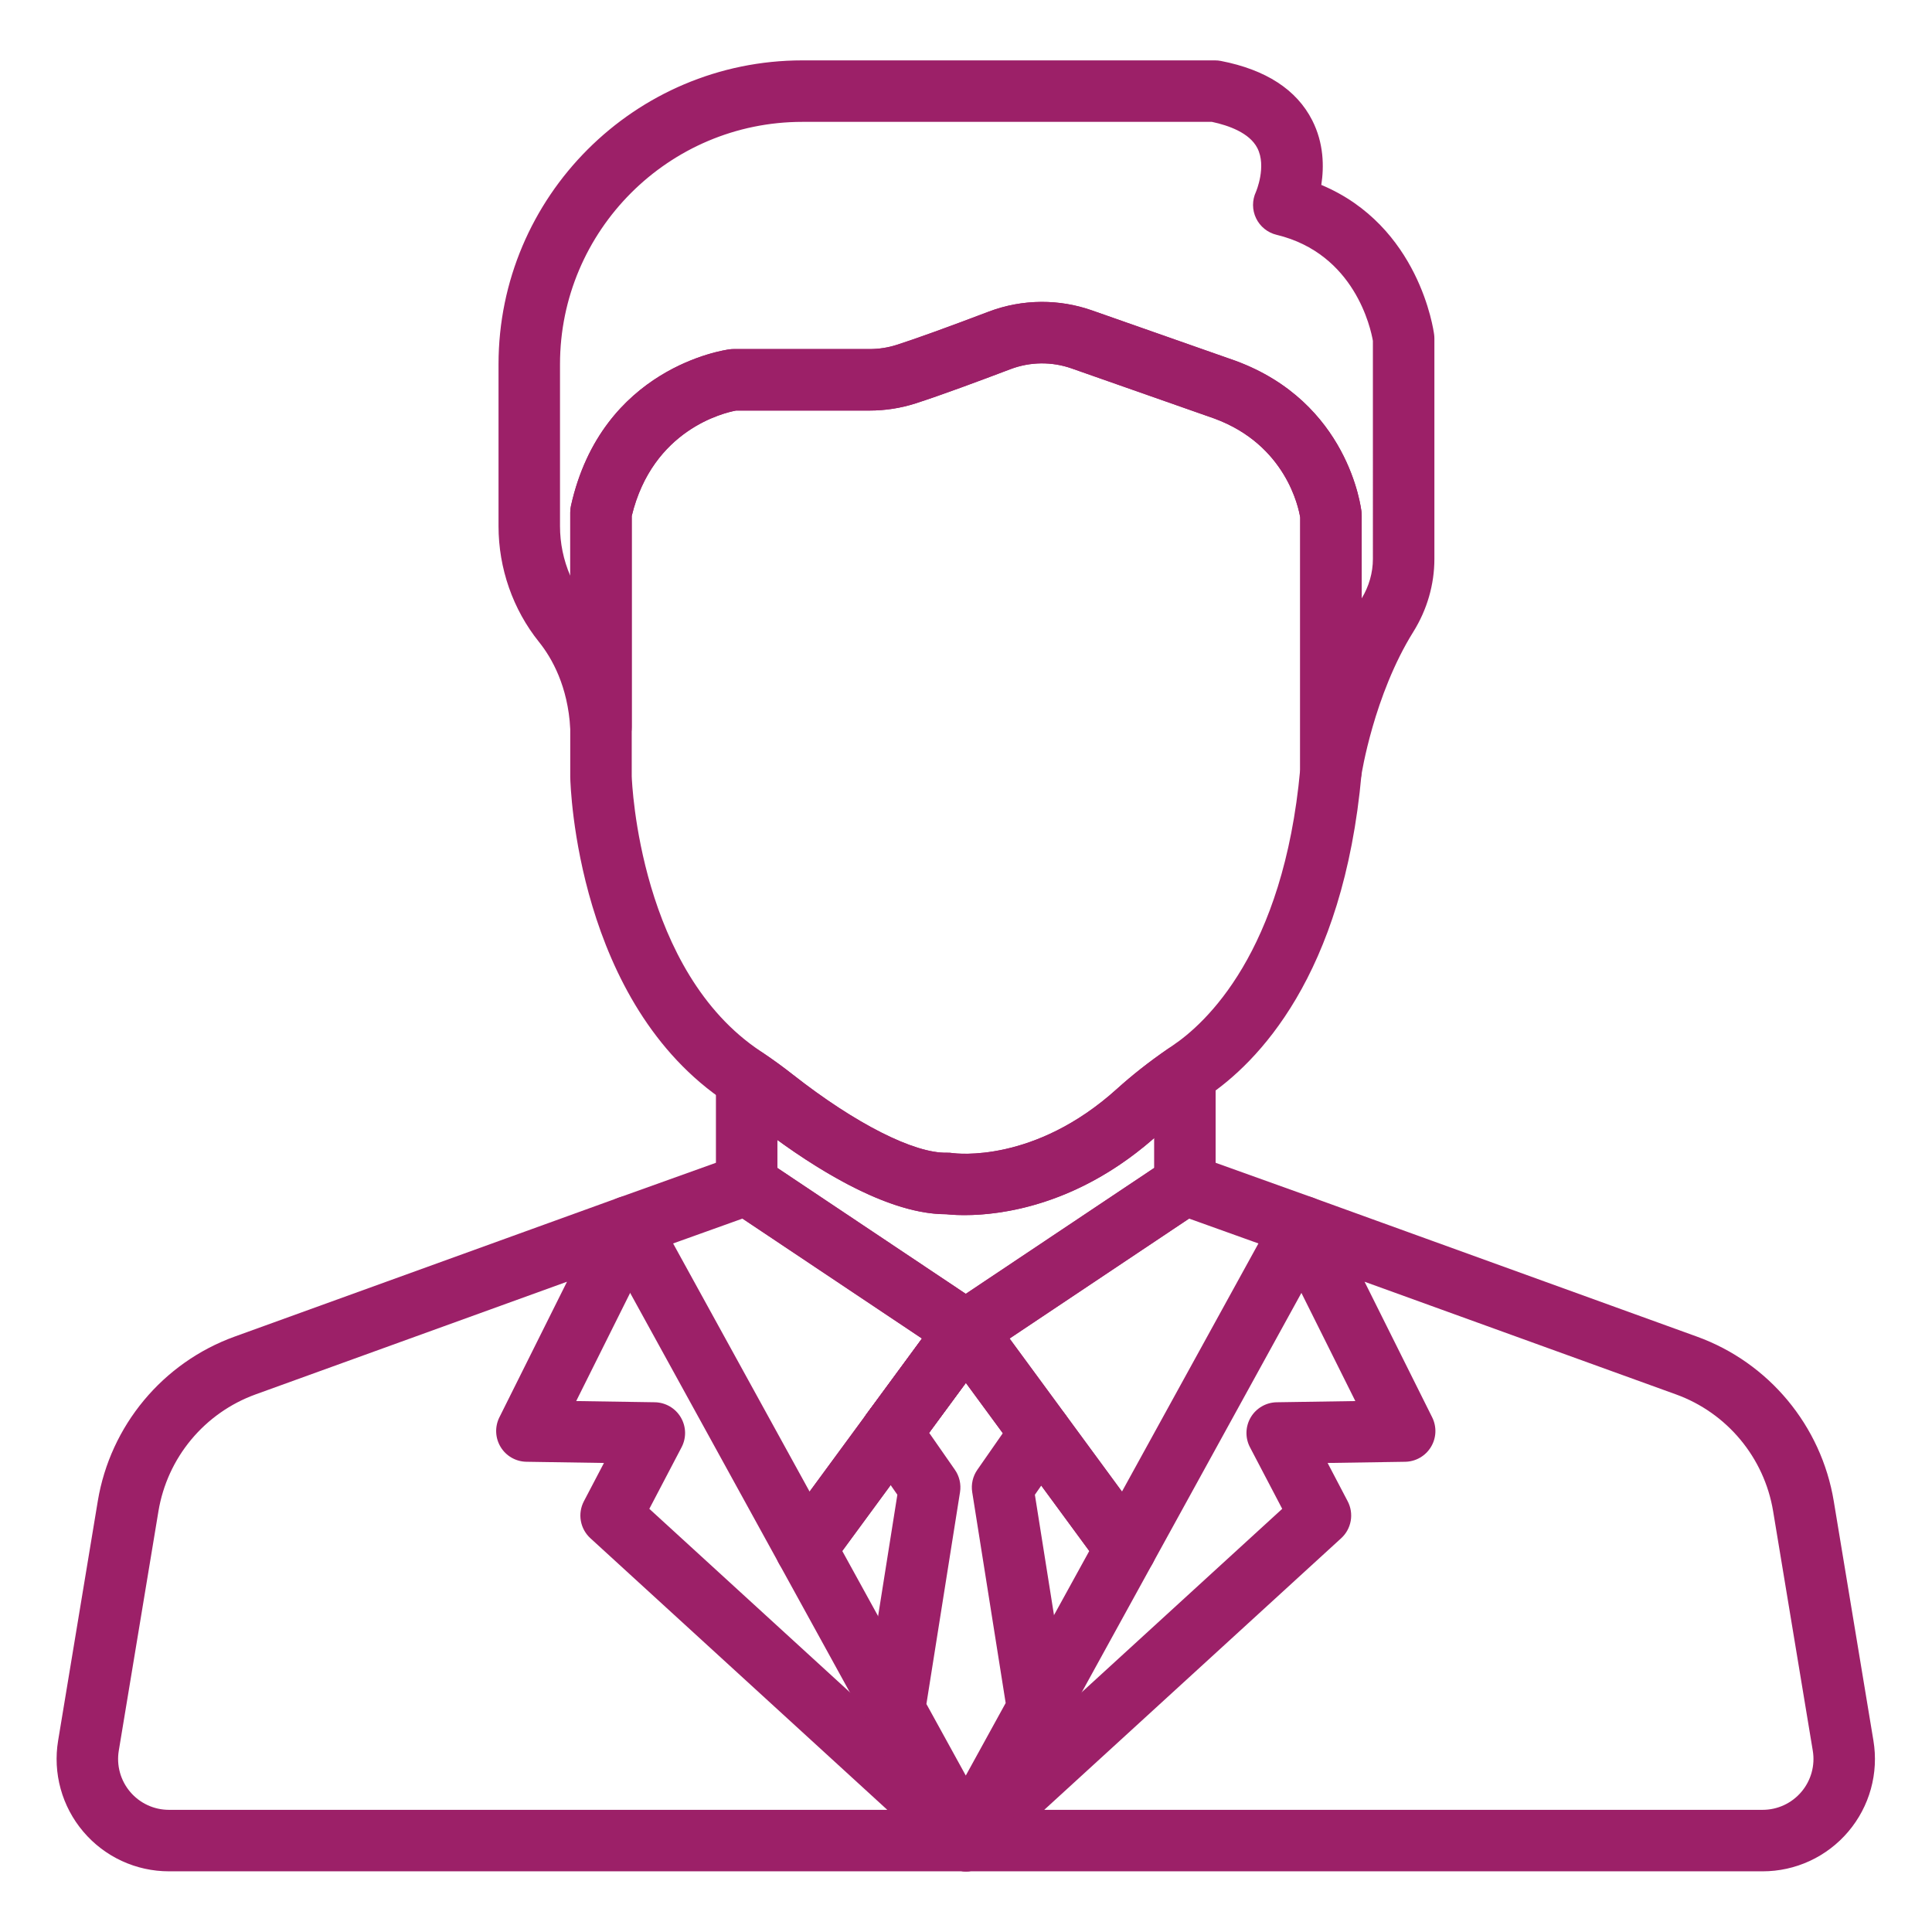
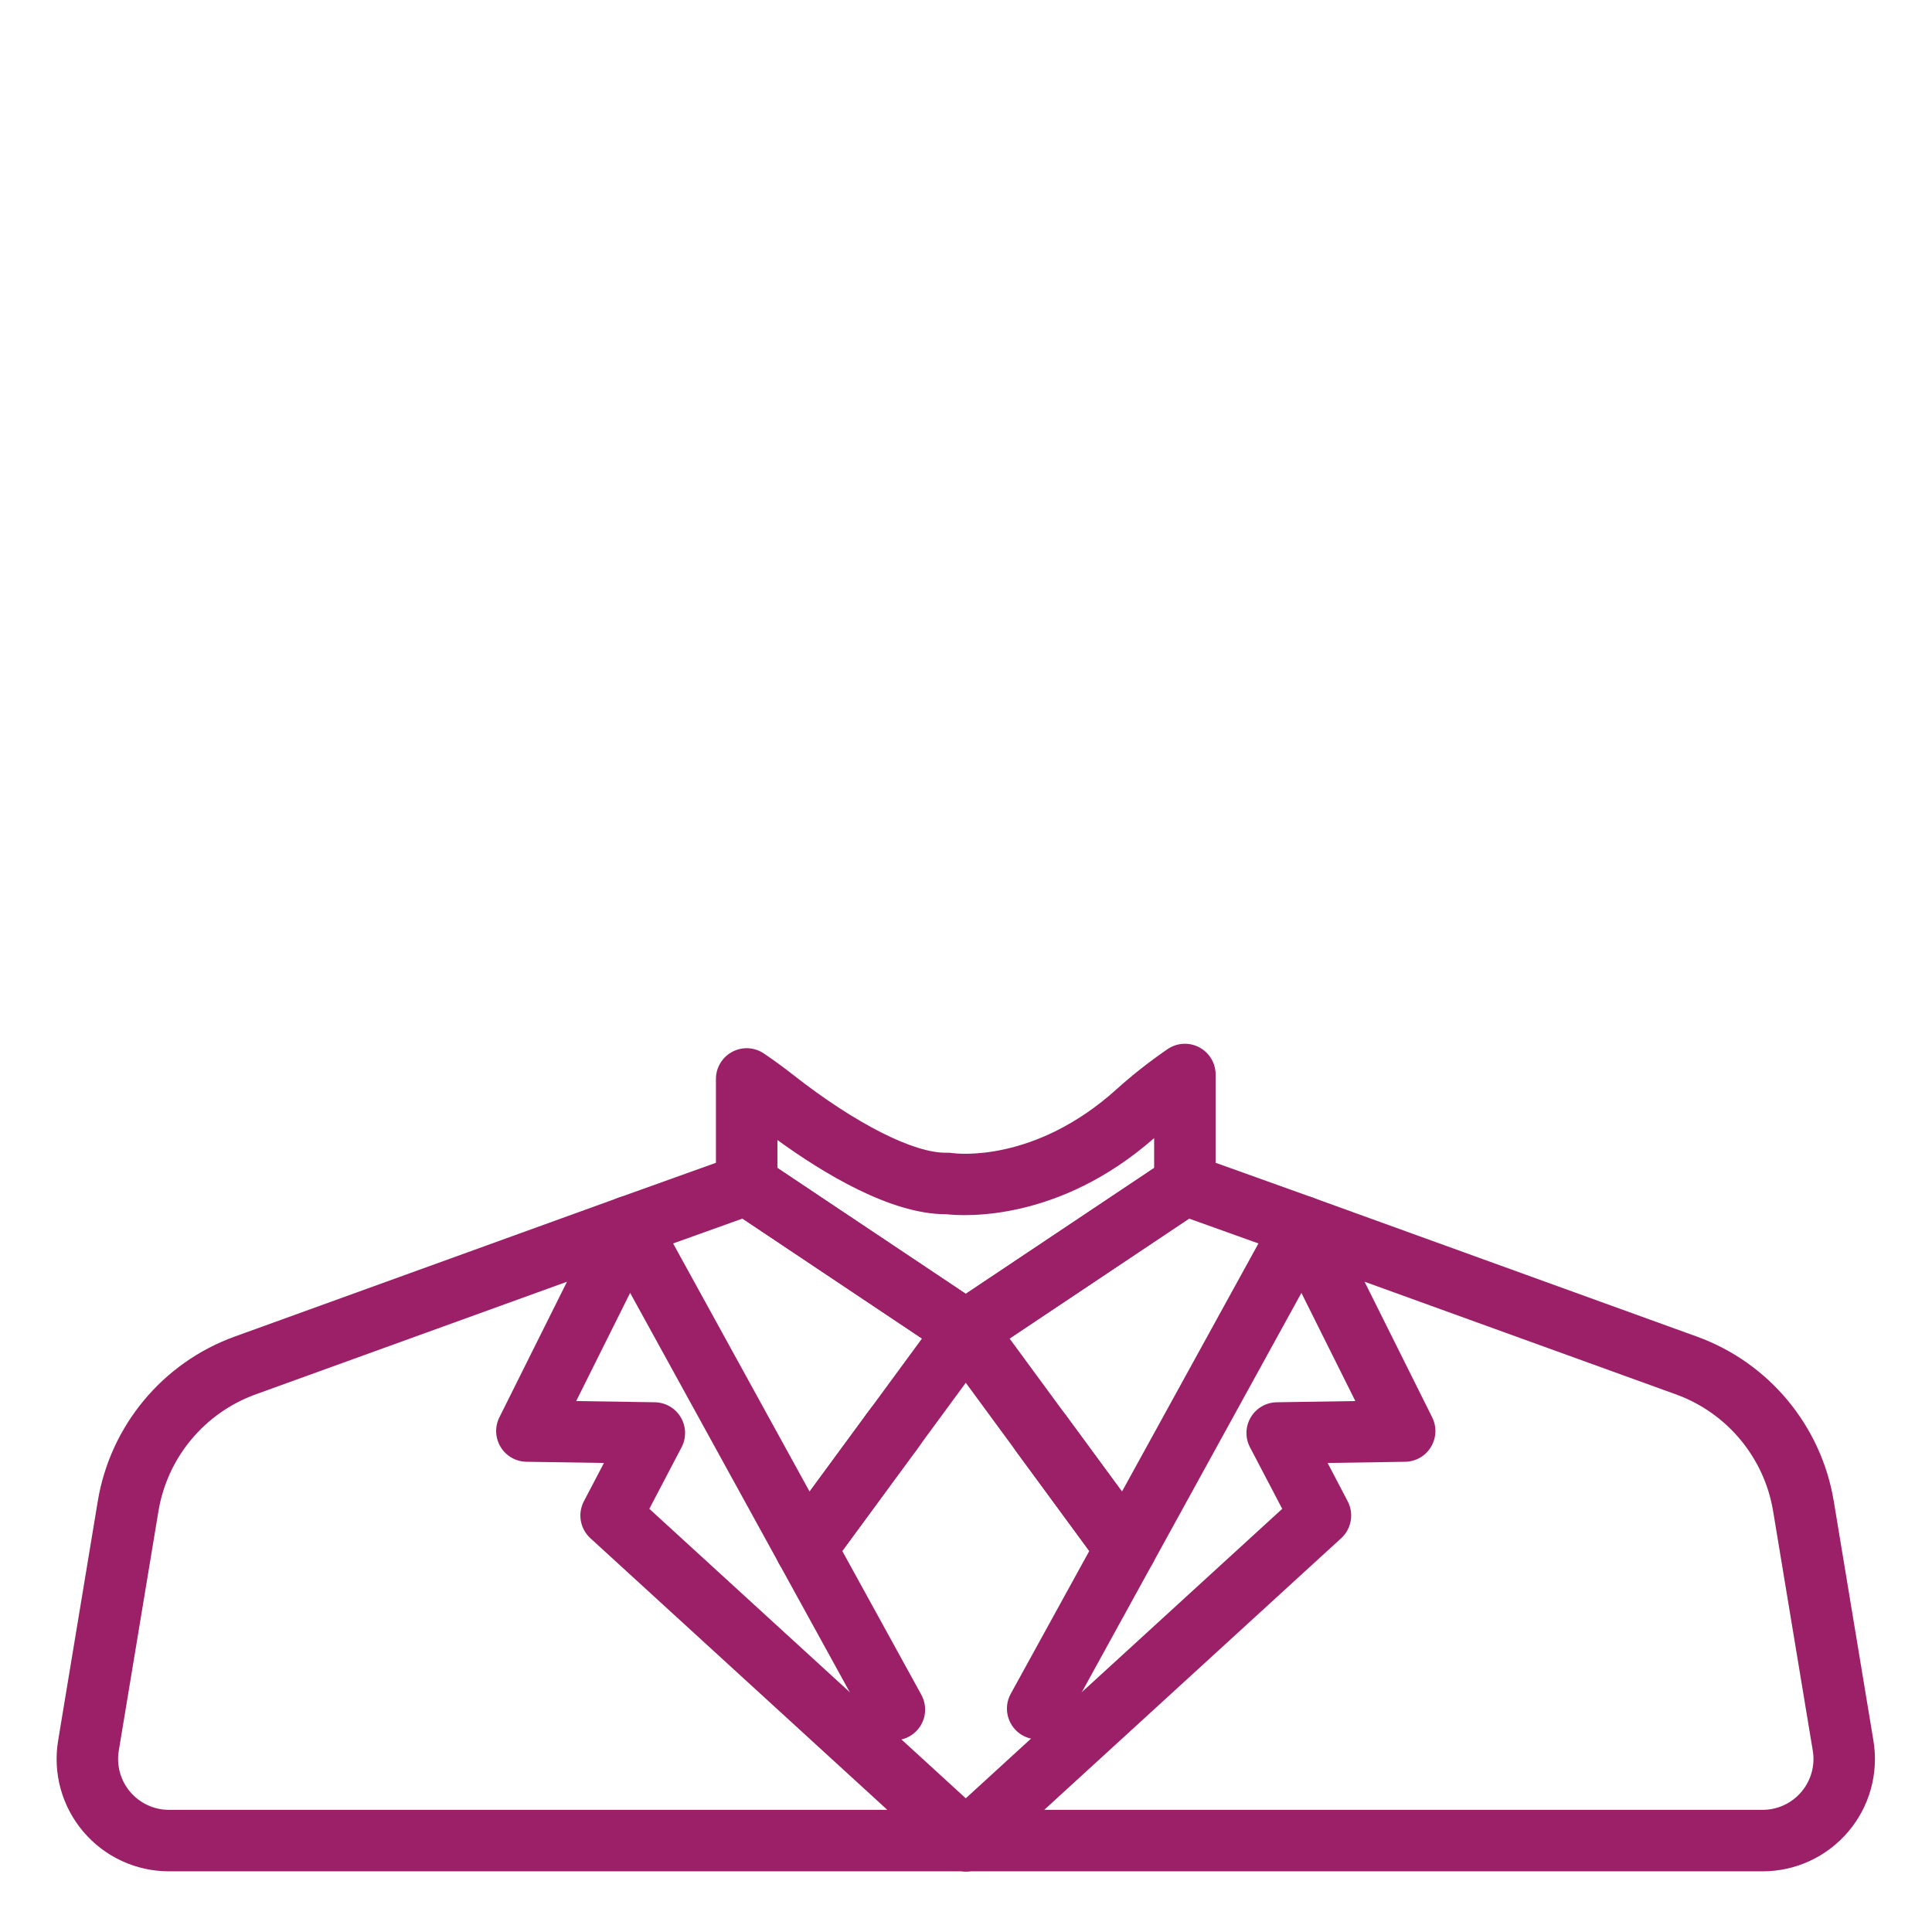
<svg xmlns="http://www.w3.org/2000/svg" width="512" height="512" viewBox="0 0 512 512" fill="none">
  <path d="M242.037 371.621C238.412 368.961 233.312 369.738 230.649 373.364L229.643 374.733C228.364 376.473 227.829 378.649 228.154 380.783C228.479 382.917 229.638 384.835 231.376 386.116C232.773 387.149 234.465 387.706 236.203 387.705C237.478 387.707 238.737 387.409 239.876 386.834C241.016 386.26 242.004 385.425 242.761 384.398L243.782 383.01C245.06 381.268 245.595 379.09 245.268 376.954C244.94 374.818 243.778 372.9 242.037 371.621Z" fill="#9C2068" />
  <path d="M244.163 449.128L223.21 411.027L242.773 384.383C243.406 383.521 243.864 382.542 244.119 381.503C244.374 380.464 244.422 379.384 244.26 378.327C244.098 377.269 243.729 376.254 243.174 375.339C242.62 374.424 241.89 373.627 241.028 372.994C240.166 372.36 239.187 371.903 238.148 371.648C237.109 371.393 236.03 371.345 234.972 371.507C233.914 371.669 232.899 372.038 231.984 372.593C231.069 373.147 230.273 373.877 229.64 374.74L206.997 405.577C206.078 406.829 205.536 408.318 205.434 409.868C205.333 411.417 205.677 412.964 206.425 414.325L229.886 456.98V456.979C230.928 458.872 232.679 460.274 234.754 460.877C236.829 461.479 239.058 461.232 240.952 460.191C241.889 459.676 242.716 458.98 243.384 458.145C244.053 457.31 244.55 456.352 244.849 455.324C245.147 454.297 245.24 453.221 245.122 452.158C245.004 451.095 244.679 450.065 244.163 449.128ZM304.885 405.578L282.335 374.866C281.048 373.143 279.133 371.999 277.007 371.682C274.88 371.365 272.715 371.902 270.982 373.175C269.249 374.447 268.09 376.353 267.756 378.477C267.423 380.601 267.942 382.771 269.201 384.514L288.668 411.028L267.858 448.87C266.816 450.763 266.569 452.993 267.171 455.069C267.773 457.144 269.175 458.896 271.068 459.938C272.962 460.98 275.191 461.227 277.267 460.625C279.343 460.023 281.094 458.621 282.136 456.728L305.457 414.328C306.205 412.967 306.549 411.42 306.448 409.87C306.347 408.319 305.805 406.83 304.885 405.578ZM317.795 277.544C316.48 276.853 315.002 276.535 313.519 276.624C312.036 276.713 310.606 277.205 309.383 278.048C304.537 281.386 300.04 284.923 296.018 288.559C274.092 308.38 253.261 305.697 252.445 305.581C251.954 305.502 251.457 305.47 250.96 305.484C242.295 305.706 226.671 297.788 210.143 284.807C207.642 282.841 205.071 280.966 202.435 279.184C201.21 278.356 199.782 277.878 198.306 277.8C196.829 277.722 195.359 278.047 194.054 278.741C192.748 279.435 191.656 280.471 190.894 281.739C190.132 283.006 189.73 284.457 189.73 285.936V313.885C189.731 315.252 190.076 316.598 190.734 317.798C191.391 318.997 192.34 320.012 193.492 320.749L251.262 359.352C251.272 359.357 251.28 359.365 251.289 359.371L251.442 359.473C252.776 360.356 254.341 360.828 255.942 360.827C257.579 360.827 259.179 360.334 260.533 359.414L260.616 359.359C260.648 359.338 260.68 359.317 260.711 359.295L318.345 320.783C319.511 320.05 320.472 319.032 321.138 317.826C321.804 316.62 322.153 315.265 322.153 313.887V284.757C322.153 283.272 321.747 281.815 320.979 280.543C320.211 279.272 319.11 278.235 317.795 277.544ZM305.857 309.527L255.941 342.882L206.025 309.526V302.116C218.179 310.949 236.059 321.783 250.633 321.782H250.728C255.621 322.323 280.574 323.794 305.859 301.613V309.527H305.857Z" fill="#9C2068" />
-   <path d="M263.977 351.341C263.714 349.761 262.99 348.293 261.897 347.121C260.804 345.95 259.39 345.127 257.831 344.755C256.272 344.384 254.639 344.48 253.134 345.032C251.63 345.584 250.322 346.567 249.374 347.859L230.648 373.365C230.014 374.228 229.557 375.206 229.302 376.246C229.047 377.285 228.999 378.364 229.161 379.422C229.323 380.479 229.692 381.495 230.247 382.41C230.801 383.325 231.531 384.121 232.393 384.754C233.788 385.783 235.476 386.337 237.208 386.336C238.489 386.337 239.752 386.036 240.894 385.458C242.037 384.88 243.026 384.04 243.783 383.008L262.412 357.636C263.091 356.75 263.58 355.734 263.849 354.651C264.118 353.568 264.162 352.441 263.977 351.341ZM380.063 88.688C379.901 87.412 376.084 59.868 350.157 49.002C350.91 44.164 350.831 37.947 347.76 31.898C343.632 23.768 335.486 18.471 323.548 16.15C323.036 16.05 322.515 16 321.994 16H212.642C168.24 16 132.115 52.124 132.115 96.528V139.437C132.115 150.616 135.926 161.518 142.843 170.131C146.273 174.402 150.497 181.861 151.134 193.138C151.251 195.257 152.19 197.246 153.753 198.681C155.316 200.116 157.377 200.884 159.498 200.821C161.618 200.761 163.631 199.877 165.11 198.356C166.588 196.835 167.415 194.798 167.415 192.677V136.734C172.947 113.855 191.828 109.402 195.074 108.801H230.445C234.606 108.801 238.697 108.166 242.608 106.912C249.334 104.755 260.004 100.785 267.772 97.835C272.979 95.859 278.717 95.787 283.972 97.631L321.839 110.924C340.77 117.908 344.149 134.527 344.568 137.138V204.278C344.567 205.348 344.778 206.408 345.188 207.397C345.598 208.385 346.198 209.284 346.956 210.04C347.713 210.796 348.612 211.396 349.601 211.805C350.59 212.213 351.651 212.422 352.721 212.421C354.671 212.417 356.556 211.715 358.033 210.442C359.51 209.169 360.482 207.408 360.773 205.48C360.805 205.27 364.057 184.256 374.548 167.432C378.197 161.575 380.128 154.898 380.128 148.121V89.717C380.128 89.374 380.106 89.03 380.063 88.688ZM363.832 148.117C363.832 151.757 362.806 155.367 360.861 158.578V136.581C360.861 136.286 360.845 135.993 360.813 135.701C360.685 134.518 357.318 106.597 327.403 95.608L327.293 95.568L289.369 82.254C285.121 80.764 280.651 80.003 276.149 80.004C271.342 80.004 266.537 80.871 261.985 82.603C251.109 86.734 242.686 89.775 237.631 91.396C235.308 92.137 232.883 92.512 230.444 92.508H194.415C194.066 92.508 193.716 92.53 193.369 92.574C191.99 92.753 159.494 97.374 151.317 134.028C151.187 134.611 151.121 135.205 151.121 135.802V152.57C149.33 148.424 148.407 143.955 148.407 139.438V96.53C148.407 61.112 177.223 32.296 212.64 32.296H321.171C325.664 33.254 331.125 35.218 333.196 39.214C335.733 44.105 332.843 50.84 332.841 50.846C332.327 51.94 332.063 53.135 332.068 54.344C332.073 55.553 332.348 56.746 332.871 57.836C333.394 58.926 334.154 59.885 335.094 60.645C336.035 61.405 337.132 61.946 338.308 62.229C359.049 67.222 363.28 87.116 363.831 90.334L363.832 148.117Z" fill="#9C2068" />
-   <path d="M360.814 135.7C360.686 134.517 357.32 106.596 327.405 95.607L327.294 95.567L289.37 82.254C280.486 79.139 270.787 79.262 261.985 82.6C251.109 86.732 242.686 89.773 237.631 91.394C235.308 92.135 232.883 92.51 230.444 92.505H194.416C194.066 92.505 193.716 92.528 193.369 92.572C191.99 92.751 159.494 97.372 151.317 134.025C151.187 134.608 151.121 135.203 151.121 135.8V205.838L151.123 206.018C151.176 208.451 152.898 265.907 192.596 292.183L192.801 292.328C192.972 292.449 193.142 292.569 193.32 292.689C195.631 294.252 197.886 295.897 200.08 297.621C211.645 306.703 233.439 321.781 250.632 321.781H250.728C251.661 321.884 253.328 322.021 255.589 322.021C265.333 322.021 286.121 319.468 306.944 300.644C310.438 297.487 314.367 294.398 318.627 291.463L319.236 291.037C319.435 290.897 319.633 290.755 319.838 290.618C333.081 281.724 356.015 258.775 360.83 205.002C360.852 204.761 360.863 204.517 360.863 204.274V136.58C360.862 136.286 360.845 135.992 360.814 135.7ZM344.567 203.906C340.127 252.435 319.451 271.248 310.752 277.09C310.444 277.298 310.139 277.512 309.834 277.727L309.382 278.045C304.536 281.383 300.039 284.92 296.017 288.556C274.173 308.304 253.41 305.713 252.392 305.57C251.918 305.499 251.438 305.47 250.959 305.483C242.294 305.705 226.67 297.787 210.143 284.806C207.615 282.82 205.023 280.929 202.438 279.185L202.238 279.044C202.033 278.897 201.827 278.753 201.617 278.613C169.582 257.41 167.486 207.79 167.415 205.72V136.732C172.967 113.77 191.965 109.368 195.061 108.799H230.445C234.606 108.799 238.698 108.164 242.608 106.91C249.334 104.753 260.005 100.783 267.772 97.833C272.979 95.857 278.717 95.785 283.972 97.63L321.839 110.923C340.77 117.906 344.149 134.525 344.568 137.136V203.906H344.567ZM263.227 349.039C262.603 347.791 261.668 346.723 260.513 345.94C259.358 345.156 258.021 344.682 256.63 344.564C255.239 344.448 253.842 344.69 252.571 345.267C251.301 345.844 250.2 346.737 249.372 347.861L229.856 374.441C228.578 376.182 228.044 378.359 228.37 380.494C228.696 382.629 229.856 384.547 231.595 385.827C232.991 386.857 234.681 387.413 236.416 387.412C237.694 387.414 238.954 387.115 240.094 386.539C241.235 385.963 242.224 385.127 242.981 384.098L262.498 357.615C263.53 356.215 264.087 354.425 264.087 352.685C264.087 351.42 263.793 350.171 263.227 349.039ZM263.75 480.217C262.278 478.678 260.263 477.776 258.135 477.705C256.007 477.634 253.935 478.399 252.364 479.836L250.502 481.54C249.147 482.778 248.251 484.438 247.957 486.25C247.664 488.062 247.992 489.92 248.887 491.523L248.944 491.625C249.558 492.725 250.419 493.668 251.458 494.379C252.498 495.09 253.689 495.551 254.937 495.724C256.184 495.897 257.455 495.779 258.65 495.378C259.844 494.977 260.929 494.305 261.819 493.413L263.623 491.607C265.129 490.102 265.985 488.067 266.009 485.938C266.032 483.809 265.221 481.756 263.75 480.217Z" fill="#9C2068" />
  <path d="M261.38 481.541L259.517 479.837C257.945 478.402 255.875 477.64 253.748 477.712C251.621 477.784 249.606 478.686 248.136 480.224C246.665 481.762 245.854 483.814 245.877 485.942C245.9 488.07 246.754 490.105 248.258 491.611L250.065 493.417C250.959 494.312 252.049 494.986 253.249 495.386C254.449 495.786 255.726 495.902 256.978 495.723C258.23 495.544 259.423 495.076 260.463 494.356C261.503 493.636 262.361 492.684 262.969 491.574L263.026 491.472C263.903 489.871 264.218 488.022 263.919 486.222C263.621 484.421 262.727 482.773 261.38 481.541Z" fill="#9C2068" />
  <path d="M261.517 481.668L261.507 481.658C260 480.249 258.014 479.464 255.95 479.461C253.886 479.459 251.899 480.239 250.388 481.645L250.364 481.668C249.548 482.411 248.893 483.313 248.436 484.317C247.98 485.322 247.732 486.409 247.708 487.512C247.685 488.615 247.885 489.711 248.298 490.734C248.711 491.758 249.327 492.686 250.109 493.464L250.195 493.55C251.72 495.07 253.787 495.923 255.94 495.92C257.01 495.921 258.069 495.711 259.058 495.302C260.046 494.893 260.944 494.292 261.7 493.535L261.786 493.449C262.564 492.671 263.177 491.742 263.587 490.719C263.997 489.697 264.195 488.602 264.17 487.501C264.145 486.4 263.898 485.315 263.442 484.312C262.986 483.31 262.331 482.41 261.517 481.668ZM258.584 344.797C255.21 343.716 251.507 344.969 249.452 347.858C247.154 351.094 247.533 355.503 250.333 358.316C251.09 359.077 251.99 359.68 252.981 360.091C253.972 360.502 255.035 360.712 256.107 360.711C257.744 360.711 259.389 360.221 260.809 359.222C261.877 358.47 262.749 357.472 263.351 356.313C263.953 355.153 264.267 353.866 264.267 352.559V352.539C264.267 348.994 261.962 345.874 258.584 344.797Z" fill="#9C2068" />
  <path d="M262.561 347.793L262.491 347.699C261.472 346.319 260.044 345.297 258.41 344.776C256.775 344.256 255.019 344.265 253.39 344.802C251.761 345.339 250.343 346.376 249.338 347.766C248.333 349.156 247.792 350.827 247.793 352.542V352.682C247.793 355.681 249.477 358.415 252.12 359.834C253.3 360.466 254.619 360.796 255.958 360.794C257.549 360.794 259.139 360.333 260.505 359.428C261.428 358.818 262.216 358.027 262.823 357.103C263.429 356.179 263.841 355.141 264.033 354.052C264.226 352.964 264.194 351.847 263.941 350.771C263.688 349.695 263.218 348.682 262.561 347.793Z" fill="#9C2068" />
  <path d="M352.861 322.196C352.445 321.094 351.793 320.095 350.952 319.269C350.112 318.443 349.101 317.81 347.992 317.412L316.753 306.214C315.555 305.783 314.272 305.64 313.007 305.795C311.743 305.95 310.532 306.4 309.474 307.109L251.594 345.785L251.546 345.817L256.09 352.574L251.444 345.886C250.131 346.755 249.097 347.986 248.469 349.43C247.841 350.874 247.645 352.47 247.905 354.023C248.115 355.283 248.618 356.476 249.374 357.506L291.75 415.22C292.56 416.323 293.635 417.205 294.876 417.784C296.116 418.362 297.483 418.619 298.849 418.529C300.215 418.44 301.537 418.008 302.691 417.272C303.846 416.537 304.797 415.523 305.456 414.323L352.38 329.008C352.948 327.975 353.286 326.831 353.369 325.655C353.452 324.479 353.279 323.299 352.861 322.196ZM297.33 395.287L267.546 354.722L315.115 322.936L333.499 329.527L297.33 395.287Z" fill="#9C2068" />
  <path d="M263.968 351.277C263.778 350.195 263.372 349.162 262.773 348.24C262.174 347.319 261.394 346.528 260.482 345.916L202.409 307.111C201.35 306.404 200.139 305.954 198.875 305.799C197.611 305.644 196.328 305.787 195.129 306.217L163.891 317.415C162.781 317.812 161.77 318.446 160.929 319.272C160.088 320.098 159.437 321.097 159.019 322.199C158.602 323.302 158.429 324.482 158.512 325.658C158.596 326.834 158.933 327.977 159.502 329.01L206.426 414.325C207.129 415.603 208.162 416.669 209.418 417.412C210.674 418.154 212.106 418.546 213.565 418.546C214.844 418.546 216.104 418.244 217.245 417.666C218.386 417.088 219.375 416.25 220.132 415.219L242.775 384.382L242.828 384.307L262.509 357.502C263.159 356.616 263.624 355.608 263.874 354.539C264.125 353.469 264.157 352.359 263.968 351.277ZM229.642 374.735L229.583 374.814L214.55 395.289L178.381 329.529L196.766 322.939L244.333 354.725L229.642 374.735ZM496.476 461.282L485.966 397.816C482.654 377.815 468.754 361.105 449.69 354.21L348.011 317.423C346.48 316.869 344.818 316.787 343.239 317.186C341.661 317.586 340.238 318.449 339.155 319.665C338.072 320.882 337.379 322.394 337.164 324.008C336.949 325.622 337.222 327.264 337.949 328.721L359.178 371.294L338.347 371.615C336.956 371.636 335.594 372.013 334.39 372.71C333.186 373.407 332.18 374.401 331.469 375.596C330.758 376.792 330.365 378.15 330.328 379.541C330.29 380.932 330.61 382.309 331.256 383.541L339.8 399.855L252.362 479.842C252.273 479.923 252.185 480.007 252.1 480.092L250.295 481.897C249.049 483.142 248.241 484.758 247.991 486.501C247.741 488.244 248.063 490.022 248.908 491.567L248.972 491.682C249.674 492.965 250.708 494.035 251.966 494.78C253.223 495.526 254.658 495.919 256.12 495.92H467.103C471.425 495.923 475.696 494.984 479.618 493.168C483.54 491.351 487.019 488.701 489.812 485.402C492.609 482.108 494.655 478.243 495.806 474.077C496.957 469.912 497.186 465.545 496.476 461.282ZM477.386 474.864C476.122 476.357 474.546 477.557 472.771 478.38C470.995 479.202 469.061 479.627 467.104 479.626H276.738L355.43 407.642C356.757 406.429 357.645 404.81 357.956 403.039C358.267 401.268 357.983 399.444 357.148 397.851L351.832 387.702L372.374 387.386C373.752 387.365 375.101 386.995 376.297 386.31C377.492 385.626 378.494 384.65 379.21 383.473C379.926 382.296 380.332 380.957 380.39 379.581C380.447 378.205 380.155 376.836 379.54 375.603L361.623 339.673L444.151 369.53C457.68 374.424 467.544 386.283 469.895 400.477L480.405 463.942V463.943C480.726 465.874 480.622 467.851 480.101 469.737C479.579 471.623 478.653 473.372 477.386 474.864Z" fill="#9C2068" />
  <path d="M261.588 481.733L261.493 481.648C259.94 480.242 257.905 479.489 255.811 479.544C253.717 479.599 251.725 480.458 250.248 481.943L250.163 482.029C249.029 483.17 248.257 484.622 247.947 486.201C247.637 487.78 247.801 489.416 248.419 490.902C249.037 492.388 250.081 493.657 251.42 494.55C252.758 495.444 254.332 495.92 255.941 495.921H256.12C257.765 495.92 259.372 495.422 260.729 494.491C262.086 493.56 263.129 492.239 263.721 490.704C264.313 489.168 264.427 487.489 264.046 485.888C263.665 484.286 262.808 482.838 261.588 481.733Z" fill="#9C2068" />
-   <path d="M261.332 481.496C260.419 480.673 259.332 480.068 258.151 479.726C256.971 479.384 255.729 479.314 254.518 479.52C253.307 479.725 252.157 480.202 251.157 480.914C250.156 481.626 249.329 482.556 248.738 483.633L248.682 483.736C247.845 485.261 247.518 487.015 247.75 488.739C247.982 490.464 248.76 492.069 249.97 493.319L249.999 493.35C250.758 494.136 251.668 494.761 252.674 495.187C253.68 495.614 254.762 495.833 255.855 495.831C257.818 495.831 259.785 495.126 261.344 493.702L261.43 493.624C262.17 492.949 262.779 492.143 263.227 491.247C264.868 487.969 264.057 483.946 261.332 481.496Z" fill="#9C2068" />
  <path d="M261.683 481.995L261.65 481.961L261.585 481.896L259.778 480.09C259.693 480.005 259.606 479.922 259.517 479.841L172.079 399.854L180.624 383.541C181.269 382.308 181.588 380.931 181.551 379.541C181.513 378.151 181.12 376.793 180.409 375.598C179.698 374.402 178.693 373.408 177.49 372.711C176.286 372.014 174.924 371.636 173.534 371.614L152.701 371.293L173.93 328.72C175.417 325.739 174.937 322.152 172.722 319.665C170.508 317.177 166.999 316.288 163.868 317.423L62.191 354.209C43.126 361.103 29.225 377.814 25.913 397.815L15.403 461.281C14.694 465.545 14.923 469.912 16.074 474.078C17.225 478.244 19.271 482.108 22.07 485.402C24.863 488.701 28.341 491.35 32.263 493.167C36.185 494.983 40.456 495.922 44.778 495.919H255.94C257.554 495.92 259.131 495.441 260.472 494.544C261.814 493.647 262.858 492.371 263.473 490.88C264.088 489.388 264.247 487.747 263.928 486.166C263.609 484.584 262.828 483.132 261.683 481.995ZM44.779 479.626C42.822 479.627 40.888 479.202 39.112 478.379C37.337 477.557 35.762 476.357 34.498 474.863C33.231 473.372 32.305 471.622 31.784 469.735C31.263 467.849 31.159 465.872 31.48 463.942L41.99 400.476C43.15 393.498 46.145 386.953 50.669 381.515C55.194 376.077 61.083 371.94 67.734 369.53L150.26 339.673L132.344 375.601C131.729 376.834 131.437 378.202 131.495 379.579C131.553 380.955 131.959 382.294 132.675 383.471C133.39 384.648 134.392 385.624 135.588 386.309C136.783 386.993 138.133 387.363 139.51 387.383L160.052 387.701L154.737 397.849C153.902 399.442 153.618 401.266 153.929 403.037C154.24 404.808 155.128 406.427 156.454 407.64L235.146 479.626H44.779Z" fill="#9C2068" />
-   <path d="M283.671 381.662C283.962 380.5 283.993 379.288 283.762 378.113C283.53 376.938 283.043 375.828 282.334 374.863L262.507 347.862C260.424 345.023 256.749 343.895 253.404 344.992C251.639 345.574 250.127 346.744 249.12 348.307L229.656 374.717C228.643 376.087 228.085 377.741 228.061 379.445C228.036 381.149 228.547 382.818 229.52 384.217L237.809 396.12L228.979 451.778C228.696 453.565 229.016 455.395 229.887 456.981L248.803 491.372C249.506 492.65 250.539 493.716 251.795 494.459C253.051 495.202 254.483 495.593 255.942 495.593C257.401 495.593 258.833 495.202 260.089 494.459C261.344 493.716 262.378 492.65 263.081 491.372L282.137 456.726C282.798 455.523 283.145 454.173 283.145 452.8V452.795C283.145 452.368 283.111 451.941 283.045 451.518L274.255 396.121L282.455 384.349C283.018 383.534 283.431 382.623 283.671 381.662ZM255.942 470.541L245.509 451.574L254.416 395.434C254.746 393.355 254.259 391.229 253.055 389.502L246.228 379.697L255.965 366.485L265.753 379.815L259.008 389.502C257.805 391.229 257.317 393.355 257.647 395.434L266.514 451.318L255.942 470.541Z" fill="#9C2068" />
</svg>